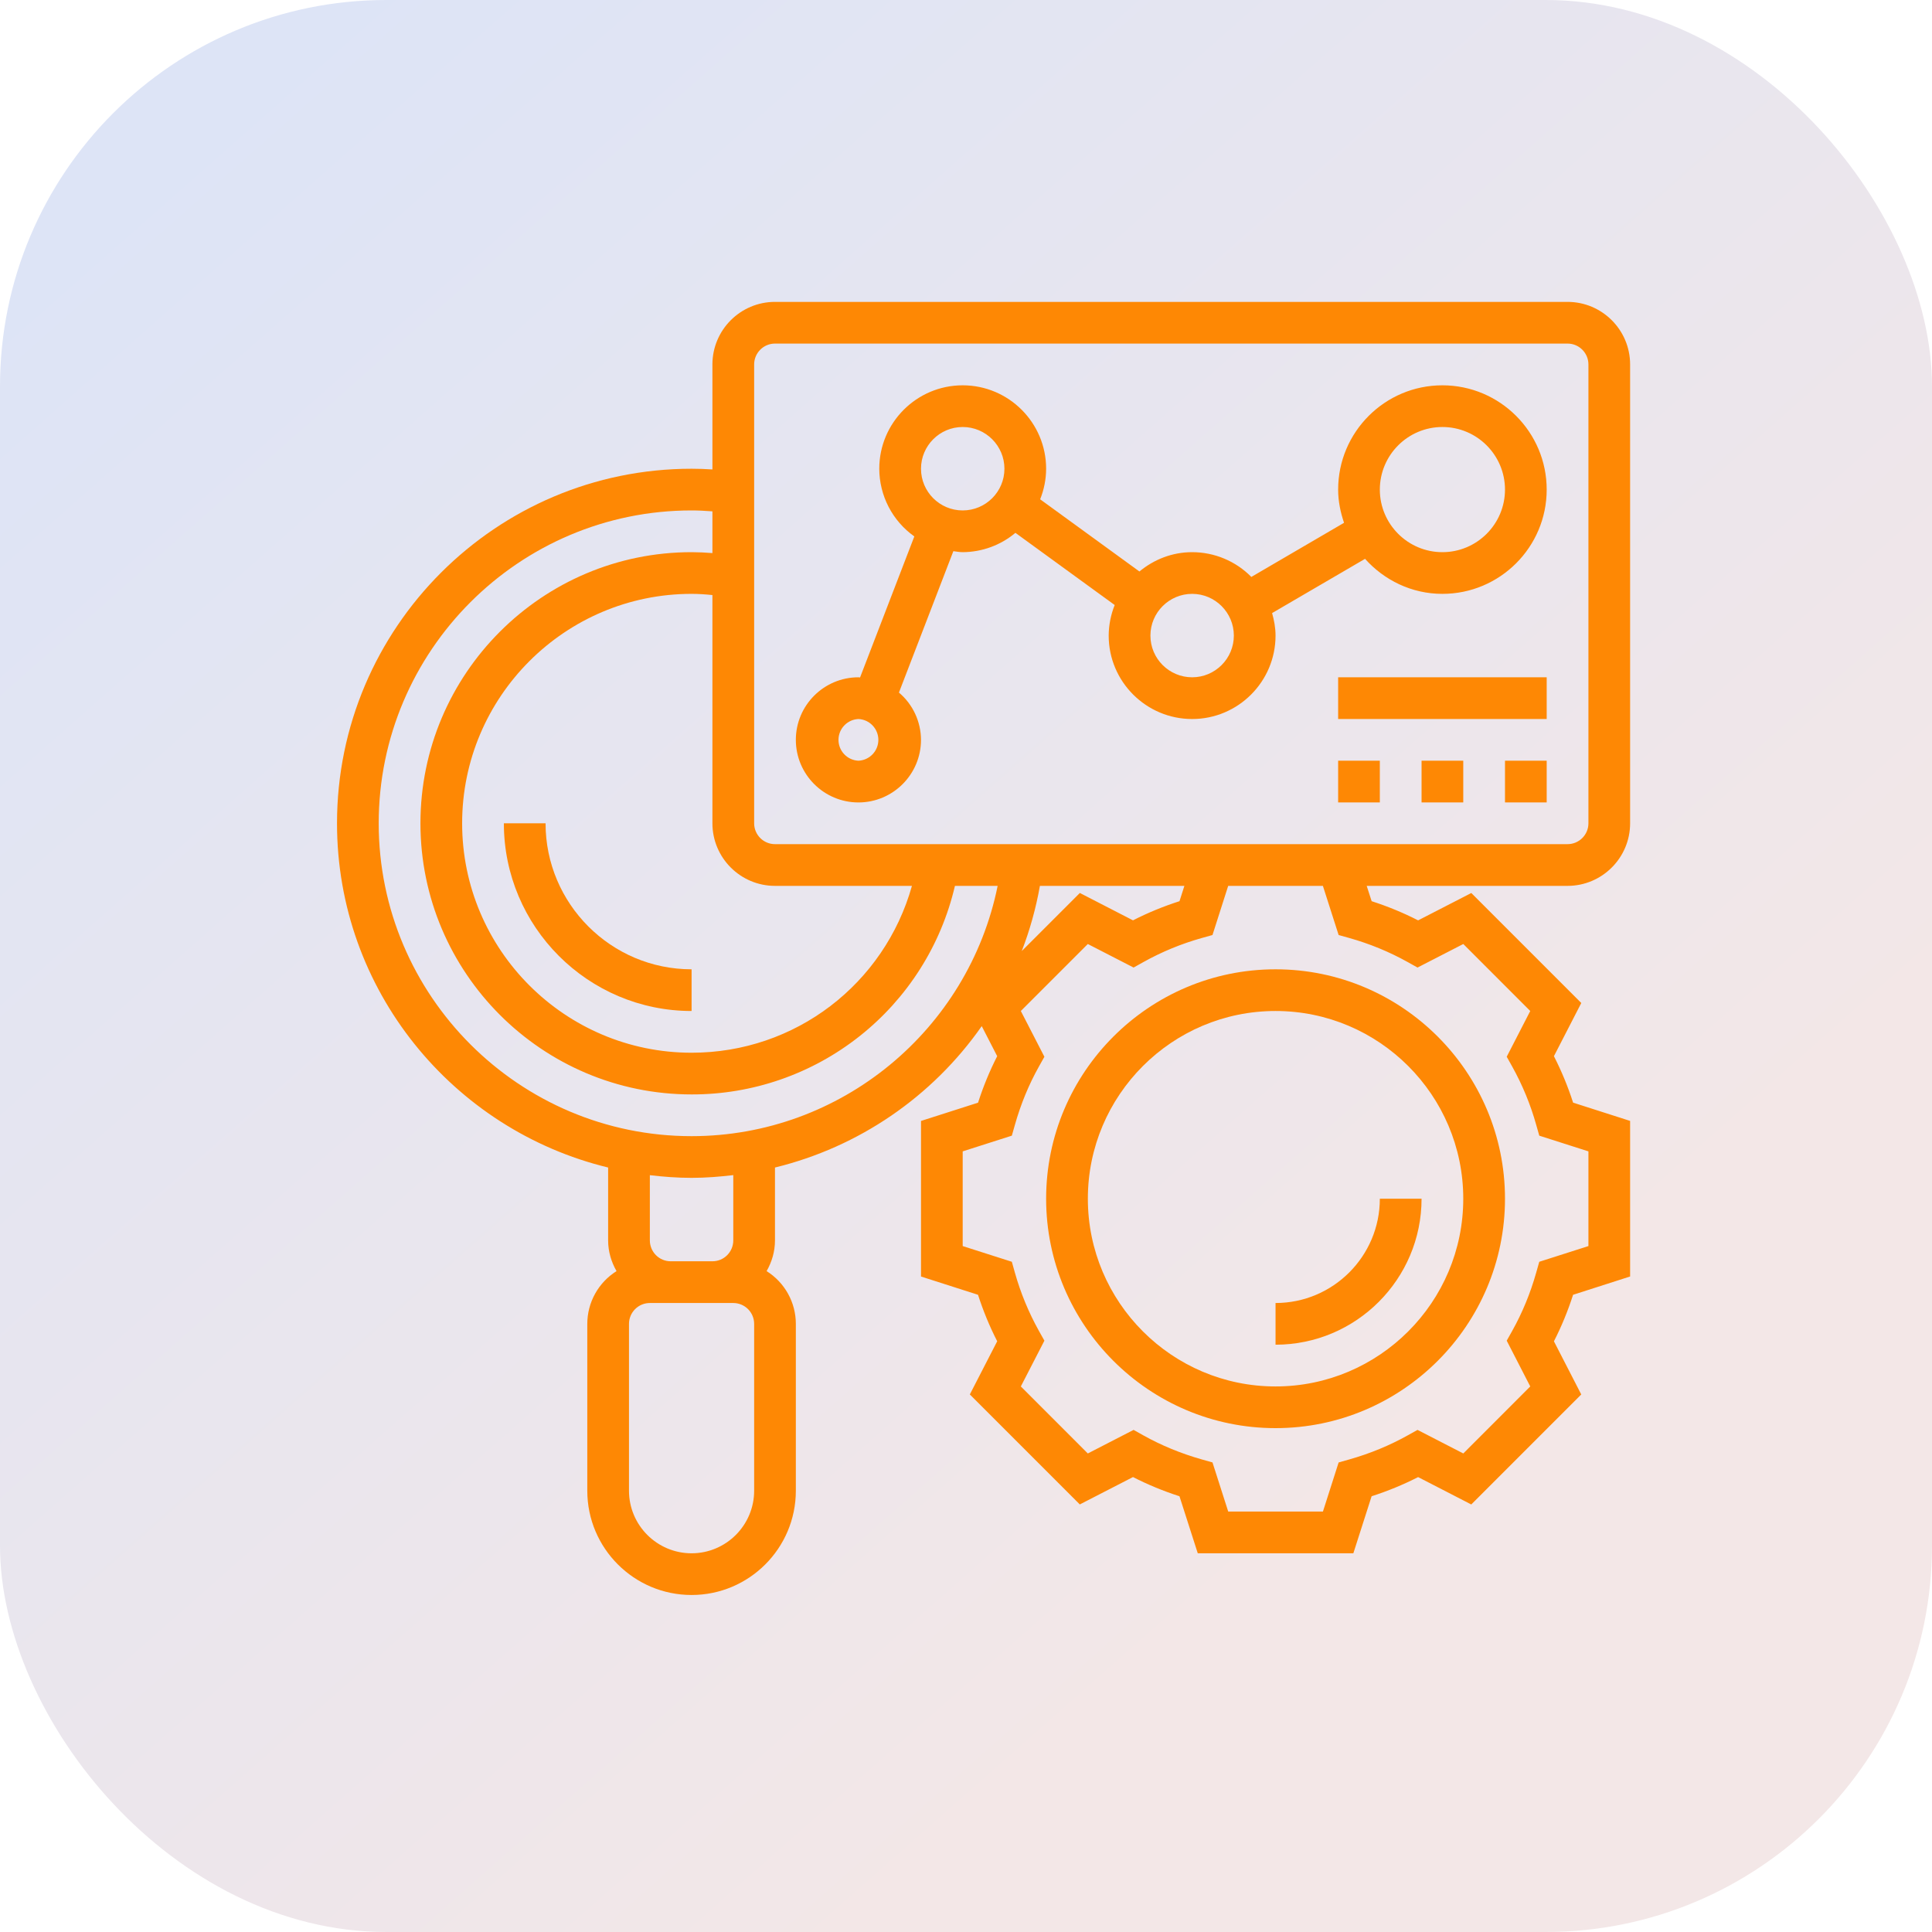
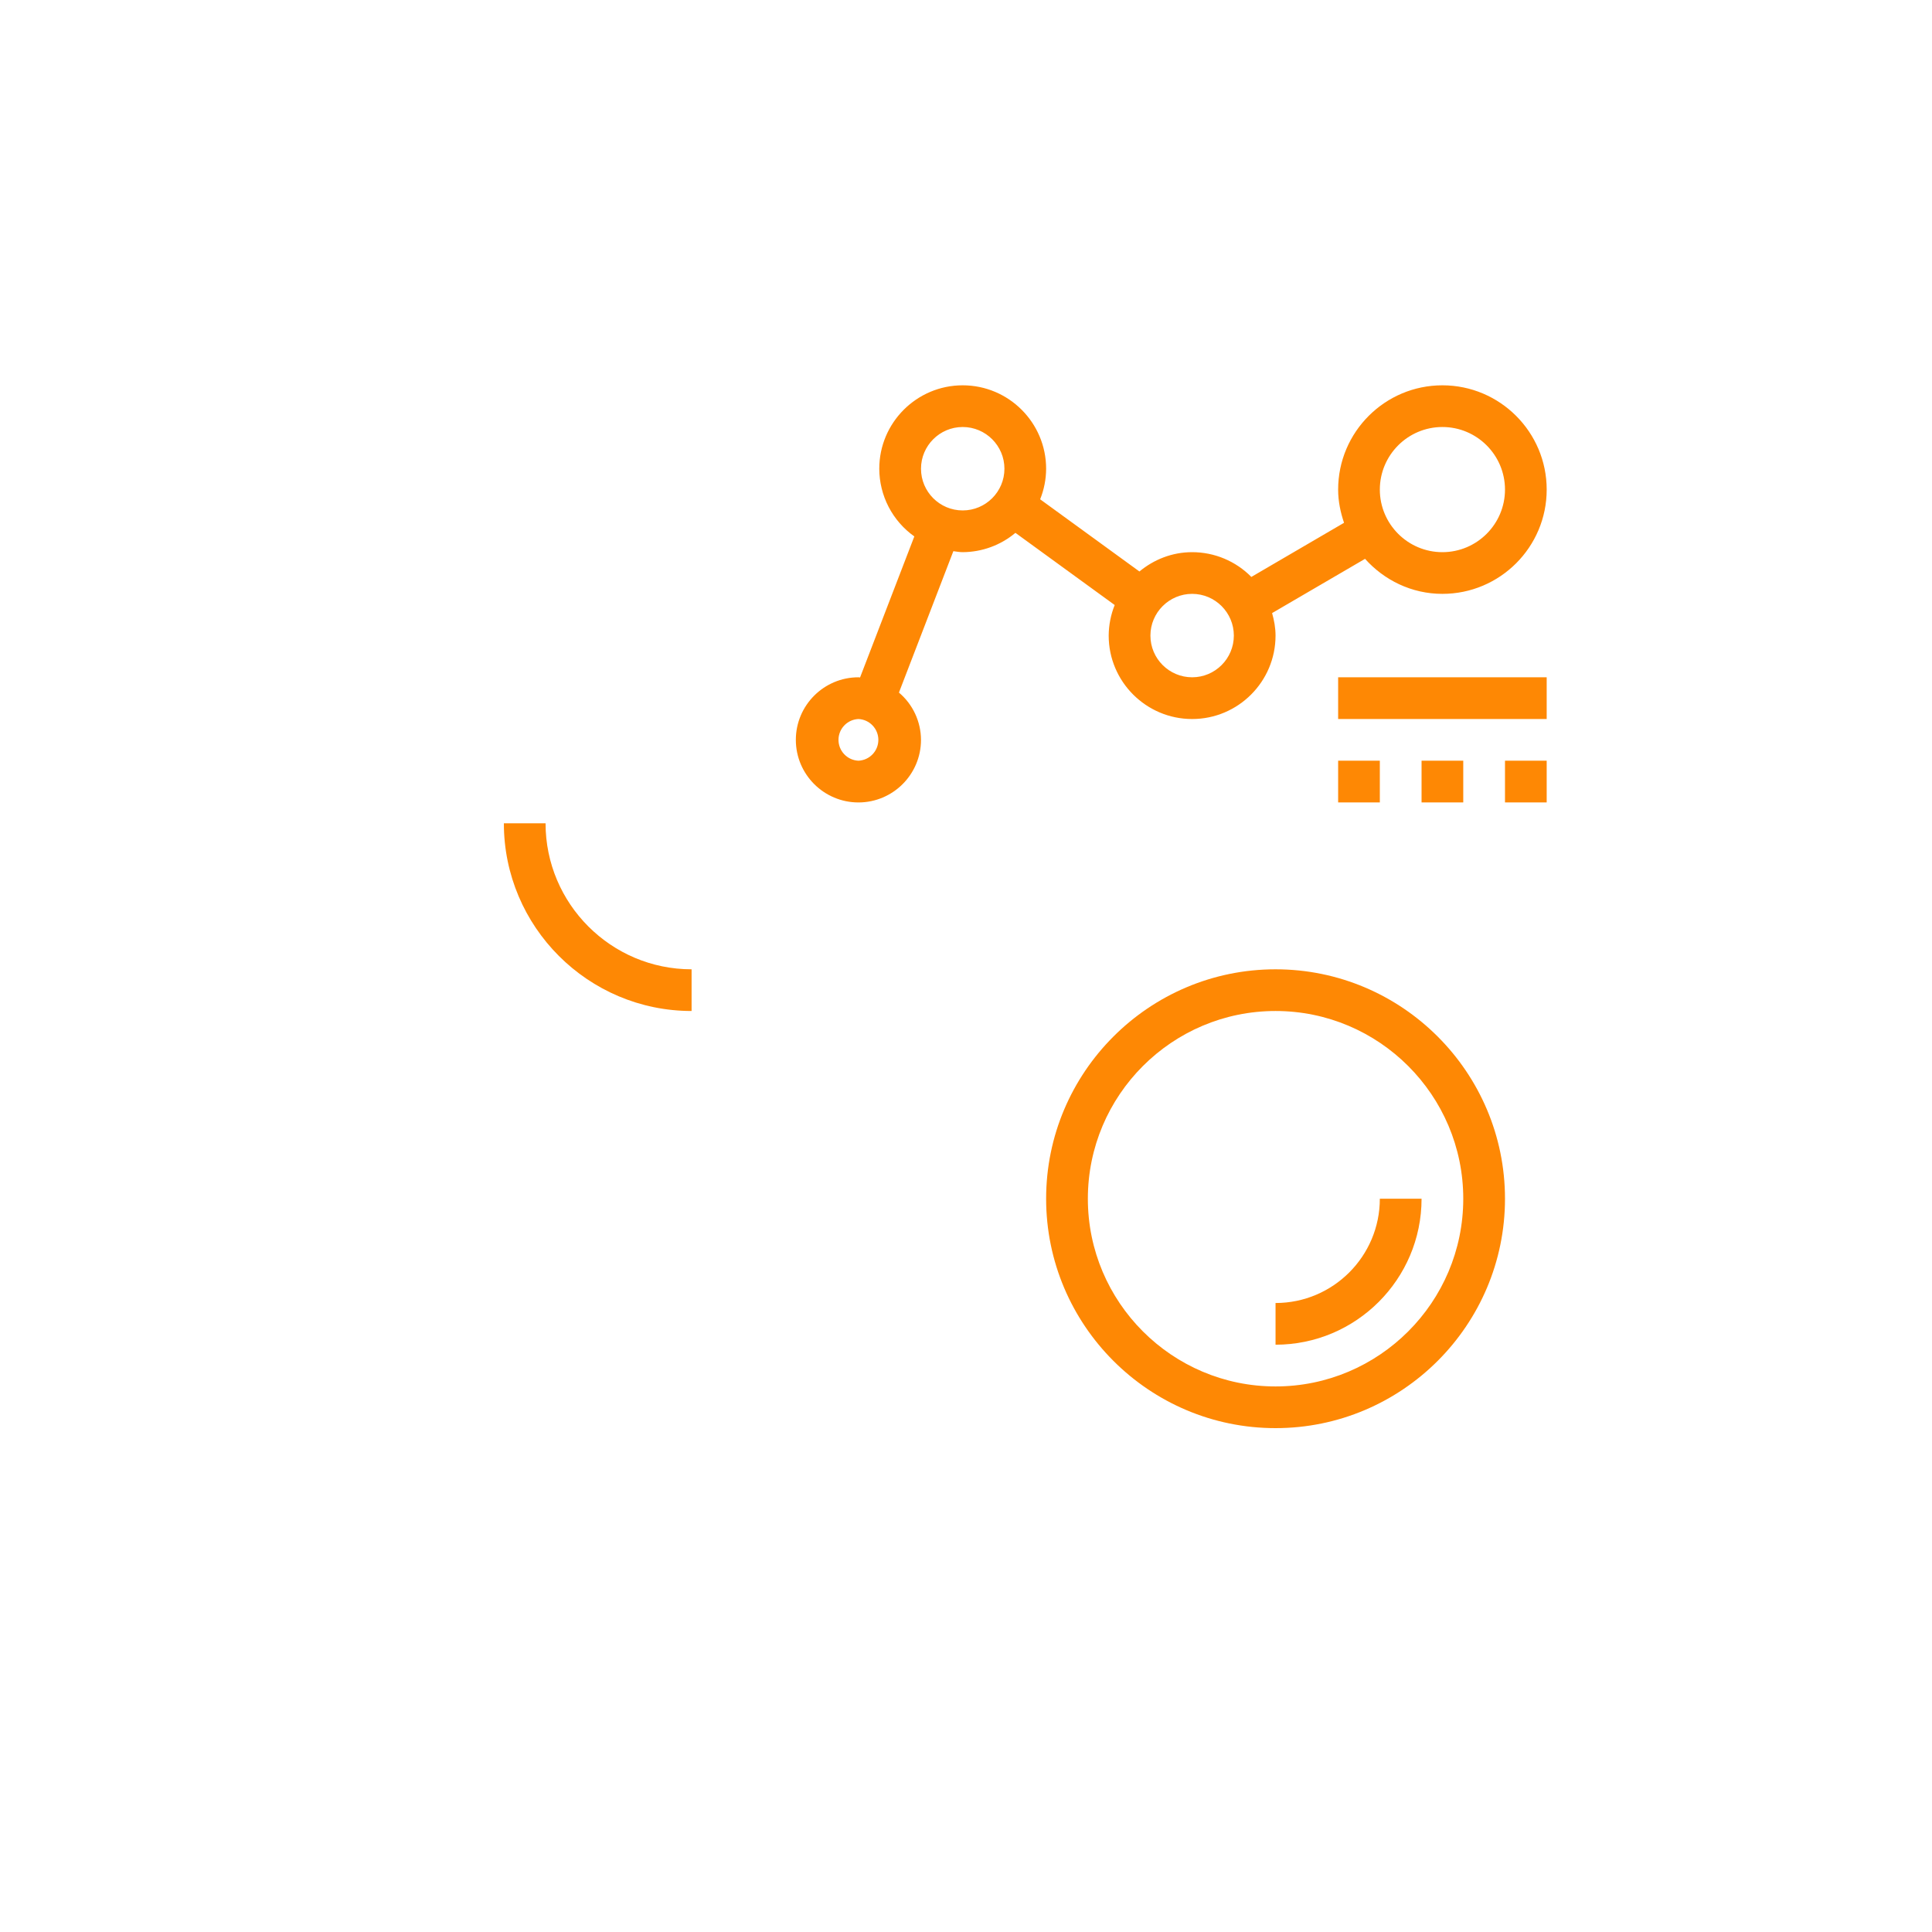
<svg xmlns="http://www.w3.org/2000/svg" width="55" height="55" viewBox="0 0 55 55" fill="none">
-   <rect width="55" height="55" rx="11" fill="url(#paint0_linear_4_147)" />
-   <path d="M46.406 23.438V10.375C46.406 9.393 45.607 8.594 44.625 8.594H22.062C21.08 8.594 20.281 9.393 20.281 10.375V13.364C20.084 13.351 19.886 13.344 19.688 13.344C14.122 13.344 9.594 17.872 9.594 23.438C9.594 28.184 12.891 32.165 17.312 33.237V35.312C17.312 35.631 17.403 35.926 17.551 36.186C17.296 36.346 17.087 36.567 16.941 36.83C16.796 37.092 16.719 37.387 16.719 37.688V42.438C16.719 44.075 18.05 45.406 19.688 45.406C21.325 45.406 22.656 44.075 22.656 42.438V37.688C22.656 37.387 22.579 37.092 22.434 36.83C22.288 36.567 22.079 36.346 21.824 36.186C21.972 35.926 22.062 35.631 22.062 35.312V33.237C24.448 32.655 26.54 31.224 27.948 29.212L28.388 30.067C28.173 30.488 27.991 30.931 27.843 31.391L26.219 31.911V36.34L27.842 36.86C27.99 37.32 28.173 37.763 28.388 38.183L27.609 39.697L30.74 42.828L32.254 42.049C32.675 42.264 33.117 42.447 33.577 42.595L34.098 44.219H38.527L39.047 42.595C39.502 42.449 39.945 42.267 40.371 42.05L41.884 42.829L45.015 39.697L44.237 38.184C44.452 37.764 44.635 37.32 44.782 36.86L46.406 36.339V31.91L44.783 31.39C44.637 30.935 44.454 30.492 44.237 30.067L45.016 28.553L41.885 25.422L40.371 26.201C39.95 25.985 39.507 25.803 39.048 25.655L38.907 25.219H44.625C45.607 25.219 46.406 24.42 46.406 23.438ZM22.062 25.219H25.961C25.177 28.009 22.645 29.969 19.688 29.969C16.086 29.969 13.156 27.039 13.156 23.438C13.156 19.836 16.086 16.906 19.688 16.906C19.878 16.906 20.076 16.919 20.281 16.94V23.438C20.281 24.42 21.08 25.219 22.062 25.219ZM21.469 42.438C21.469 43.42 20.67 44.219 19.688 44.219C18.705 44.219 17.906 43.42 17.906 42.438V37.688C17.906 37.53 17.969 37.379 18.08 37.268C18.192 37.156 18.343 37.094 18.5 37.094H20.875C21.032 37.094 21.183 37.156 21.295 37.268C21.406 37.379 21.469 37.53 21.469 37.688V42.438ZM20.875 35.312C20.875 35.47 20.812 35.621 20.701 35.732C20.59 35.844 20.439 35.906 20.281 35.906H19.094C18.936 35.906 18.785 35.844 18.674 35.732C18.563 35.621 18.5 35.47 18.5 35.312V33.455C18.89 33.501 19.285 33.531 19.688 33.531C20.09 33.531 20.484 33.499 20.875 33.453V35.312ZM19.688 32.344C14.777 32.344 10.781 28.348 10.781 23.438C10.781 18.527 14.777 14.531 19.688 14.531C19.876 14.531 20.073 14.541 20.281 14.557V15.745C20.084 15.729 19.886 15.72 19.688 15.719C15.431 15.719 11.969 19.181 11.969 23.438C11.969 27.694 15.431 31.156 19.688 31.156C21.424 31.16 23.111 30.575 24.473 29.496C25.835 28.418 26.791 26.91 27.185 25.219H28.401C27.568 29.324 23.938 32.344 19.688 32.344ZM29.604 25.219H33.717L33.578 25.655C33.119 25.802 32.675 25.985 32.254 26.2L30.741 25.421L29.087 27.075C29.316 26.483 29.49 25.862 29.604 25.219ZM38.108 26.618L38.415 26.704C38.993 26.867 39.551 27.096 40.076 27.389L40.354 27.544L41.657 26.874L43.563 28.781L42.893 30.083L43.049 30.362C43.341 30.887 43.571 31.444 43.733 32.023L43.82 32.33L45.219 32.777V35.473L43.82 35.92L43.733 36.227C43.567 36.815 43.337 37.374 43.049 37.888L42.893 38.166L43.563 39.469L41.657 41.377L40.354 40.706L40.076 40.861C39.561 41.149 39.002 41.38 38.415 41.546L38.108 41.633L37.661 43.031H34.965L34.517 41.632L34.21 41.546C33.622 41.379 33.063 41.149 32.549 40.862L32.271 40.706L30.968 41.377L29.061 39.469L29.732 38.166L29.576 37.888C29.284 37.363 29.054 36.806 28.891 36.227L28.805 35.92L27.406 35.473V32.777L28.805 32.33L28.892 32.023C29.058 31.435 29.288 30.876 29.576 30.362L29.732 30.084L29.061 28.781L30.968 26.874L32.271 27.544L32.549 27.389C33.074 27.096 33.632 26.866 34.21 26.704L34.517 26.618L34.964 25.219H37.66L38.108 26.618ZM34.098 24.031H22.062C21.735 24.031 21.469 23.765 21.469 23.438V10.375C21.469 10.048 21.735 9.781 22.062 9.781H44.625C44.953 9.781 45.219 10.048 45.219 10.375V23.438C45.219 23.765 44.953 24.031 44.625 24.031H38.527H34.098Z" fill="#FE8804" />
  <path d="M41.062 10.969C39.425 10.969 38.094 12.3 38.094 13.938C38.094 14.27 38.161 14.585 38.262 14.883L35.623 16.424C35.402 16.2 35.14 16.023 34.851 15.902C34.562 15.781 34.251 15.719 33.938 15.719C33.365 15.719 32.847 15.93 32.437 16.269L29.611 14.214C29.722 13.937 29.78 13.642 29.781 13.344C29.781 12.034 28.716 10.969 27.406 10.969C26.096 10.969 25.031 12.034 25.031 13.344C25.032 13.721 25.123 14.093 25.296 14.428C25.47 14.764 25.721 15.053 26.029 15.271L24.484 19.286C24.468 19.285 24.453 19.281 24.438 19.281C23.455 19.281 22.656 20.08 22.656 21.062C22.656 22.045 23.455 22.844 24.438 22.844C25.42 22.844 26.219 22.045 26.219 21.062C26.218 20.806 26.161 20.553 26.053 20.32C25.945 20.088 25.787 19.882 25.591 19.716L27.14 15.691C27.228 15.702 27.315 15.719 27.406 15.719C27.955 15.716 28.486 15.522 28.907 15.169L31.733 17.224C31.622 17.5 31.564 17.796 31.562 18.094C31.562 19.404 32.628 20.469 33.938 20.469C35.247 20.469 36.312 19.404 36.312 18.094C36.312 17.87 36.272 17.659 36.214 17.453L38.86 15.909C39.404 16.516 40.185 16.906 41.062 16.906C42.7 16.906 44.031 15.575 44.031 13.938C44.031 12.3 42.7 10.969 41.062 10.969ZM24.438 21.656C24.285 21.649 24.14 21.584 24.035 21.473C23.929 21.363 23.87 21.215 23.87 21.062C23.87 20.91 23.929 20.762 24.035 20.652C24.14 20.541 24.285 20.476 24.438 20.469C24.59 20.476 24.735 20.541 24.84 20.652C24.946 20.762 25.005 20.91 25.005 21.062C25.005 21.215 24.946 21.363 24.84 21.473C24.735 21.584 24.59 21.649 24.438 21.656ZM27.406 14.531C26.751 14.531 26.219 13.999 26.219 13.344C26.219 12.689 26.751 12.156 27.406 12.156C28.061 12.156 28.594 12.689 28.594 13.344C28.594 13.999 28.061 14.531 27.406 14.531ZM33.938 19.281C33.283 19.281 32.75 18.749 32.75 18.094C32.75 17.439 33.283 16.906 33.938 16.906C34.592 16.906 35.125 17.439 35.125 18.094C35.125 18.749 34.592 19.281 33.938 19.281ZM41.062 15.719C40.08 15.719 39.281 14.92 39.281 13.938C39.281 12.955 40.08 12.156 41.062 12.156C42.045 12.156 42.844 12.955 42.844 13.938C42.844 14.92 42.045 15.719 41.062 15.719ZM38.094 21.656H39.281V22.844H38.094V21.656ZM40.469 21.656H41.656V22.844H40.469V21.656ZM42.844 21.656H44.031V22.844H42.844V21.656ZM38.094 19.281H44.031V20.469H38.094V19.281ZM15.531 23.438H14.344C14.344 26.384 16.741 28.781 19.688 28.781V27.594C17.396 27.594 15.531 25.729 15.531 23.438ZM40.469 34.125H39.281C39.281 35.762 37.95 37.094 36.312 37.094V38.281C38.604 38.281 40.469 36.416 40.469 34.125Z" fill="#FE8804" />
  <path d="M29.781 34.125C29.781 37.726 32.711 40.656 36.312 40.656C39.914 40.656 42.844 37.726 42.844 34.125C42.844 30.524 39.914 27.594 36.312 27.594C32.711 27.594 29.781 30.524 29.781 34.125ZM36.312 28.781C39.259 28.781 41.656 31.178 41.656 34.125C41.656 37.072 39.259 39.469 36.312 39.469C33.366 39.469 30.969 37.072 30.969 34.125C30.969 31.178 33.366 28.781 36.312 28.781Z" fill="#FE8804" />
  <defs>
    <linearGradient id="paint0_linear_4_147" x1="9.5" y1="3.2918e-07" x2="43.5" y2="38.5" gradientUnits="userSpaceOnUse">
      <stop stop-color="#DDE4F6" />
      <stop offset="1" stop-color="#F3E7E7" />
    </linearGradient>
  </defs>
</svg>